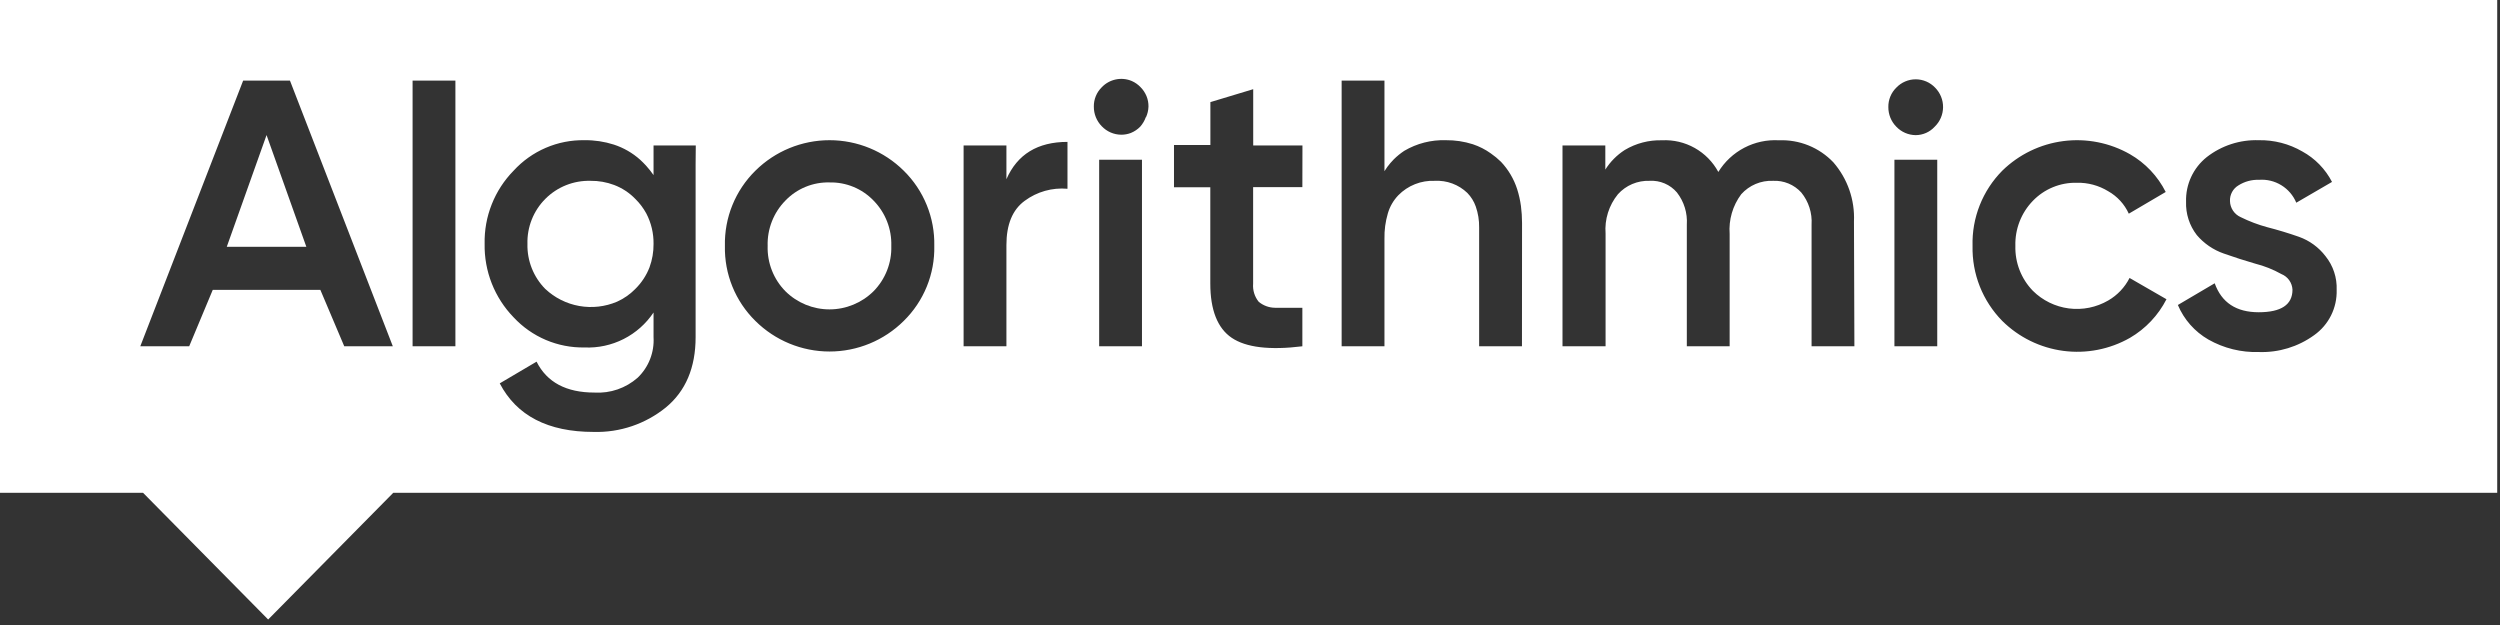
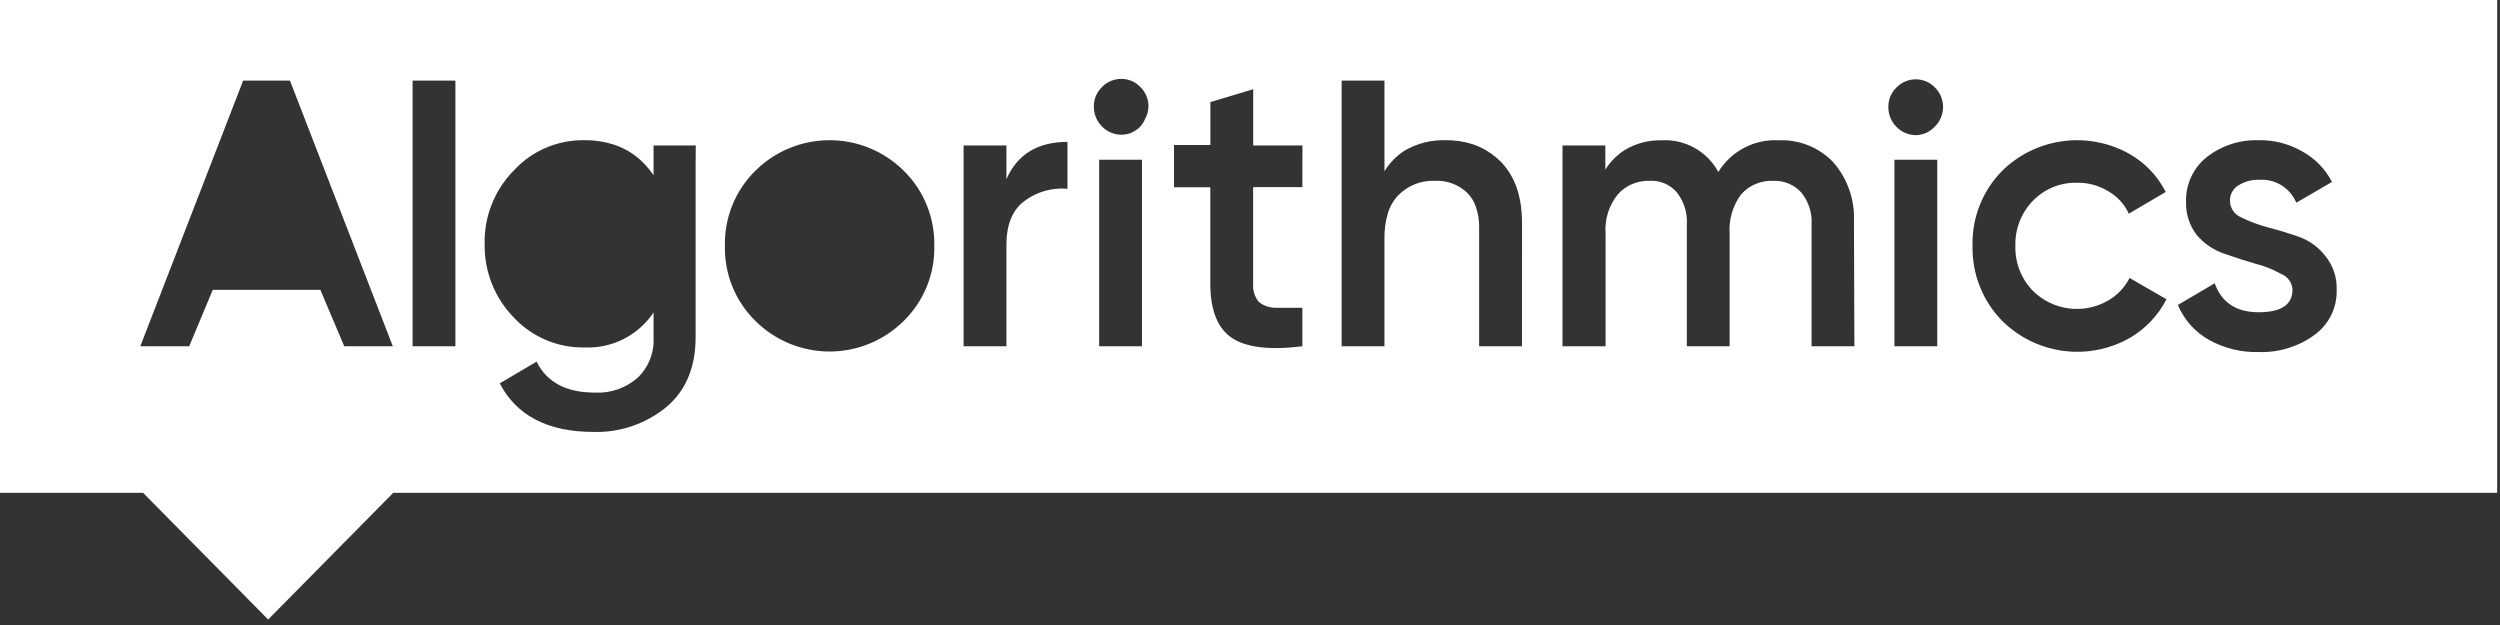
<svg xmlns="http://www.w3.org/2000/svg" width="296" height="74" viewBox="0 0 296 74" fill="none">
  <rect x="0" y="0" width="296" height="74" fill="#333333" stroke="none" />
-   <path fill-rule="evenodd" clip-rule="evenodd" d="M75.22 23.55C74.516 22.821 73.658 22.258 72.71 21.9C71.819 21.564 70.872 21.398 69.92 21.41C68.931 21.383 67.948 21.557 67.029 21.922C66.11 22.288 65.276 22.837 64.576 23.537C63.877 24.236 63.328 25.07 62.962 25.989C62.597 26.908 62.422 27.892 62.45 28.88C62.425 29.865 62.6 30.844 62.962 31.76C63.325 32.676 63.868 33.509 64.56 34.21C65.677 35.259 67.076 35.961 68.585 36.229C70.095 36.497 71.649 36.32 73.06 35.72C73.868 35.356 74.601 34.844 75.22 34.21C75.954 33.489 76.527 32.62 76.9 31.66C77.227 30.77 77.389 29.828 77.38 28.88C77.398 27.624 77.103 26.383 76.52 25.27C76.174 24.635 75.736 24.056 75.22 23.55Z" fill="white" />
-   <path fill-rule="evenodd" clip-rule="evenodd" d="M98.24 21.6C97.266 21.572 96.296 21.748 95.394 22.117C94.492 22.485 93.676 23.038 93 23.74C92.302 24.447 91.756 25.289 91.393 26.214C91.031 27.138 90.859 28.127 90.89 29.12C90.859 30.111 91.031 31.099 91.394 32.022C91.756 32.945 92.303 33.785 93 34.49C94.387 35.862 96.259 36.631 98.21 36.631C100.161 36.631 102.033 35.862 103.42 34.49C104.117 33.785 104.664 32.945 105.026 32.022C105.389 31.099 105.56 30.111 105.53 29.12C105.561 28.127 105.389 27.138 105.027 26.214C104.664 25.289 104.117 24.447 103.42 23.74C102.751 23.046 101.945 22.497 101.053 22.129C100.162 21.761 99.204 21.581 98.24 21.6Z" fill="white" />
  <path fill-rule="evenodd" clip-rule="evenodd" d="M295.67 0H0V58.35H16.94L31.75 73.35L46.56 58.35H295.67V0ZM28.79 9.54H34.33L46.51 41H40.76L37.93 34.32H25.19L22.4 41H16.61L28.79 9.54ZM53.92 41H48.85V9.54H53.92V41ZM82.36 19.44V39.92C82.36 43.53 81.18 46.31 78.84 48.24C76.428 50.197 73.395 51.226 70.29 51.14C64.877 51.14 61.17 49.223 59.17 45.39L63.53 42.82C64.75 45.26 67.037 46.48 70.39 46.48C72.259 46.592 74.096 45.959 75.5 44.72C76.143 44.104 76.644 43.356 76.968 42.527C77.293 41.698 77.433 40.809 77.38 39.92V37C76.488 38.334 75.268 39.415 73.837 40.14C72.406 40.865 70.813 41.21 69.21 41.14C67.638 41.169 66.077 40.865 64.629 40.25C63.182 39.635 61.881 38.722 60.81 37.57C59.693 36.418 58.815 35.056 58.226 33.563C57.637 32.069 57.35 30.475 57.38 28.87C57.346 27.271 57.631 25.681 58.221 24.194C58.809 22.706 59.69 21.352 60.81 20.21C61.874 19.047 63.174 18.124 64.622 17.502C66.07 16.879 67.634 16.572 69.21 16.6C70.387 16.585 71.559 16.761 72.68 17.12C73.83 17.495 74.889 18.104 75.79 18.91C76.03 19.13 76.26 19.36 76.49 19.61C76.81 19.964 77.107 20.338 77.38 20.73V17.22H82.38L82.36 19.44ZM107 38C104.666 40.318 101.51 41.619 98.22 41.619C94.93 41.619 91.774 40.318 89.44 38C88.263 36.844 87.335 35.458 86.714 33.929C86.093 32.4 85.792 30.76 85.83 29.11C85.792 27.459 86.093 25.817 86.714 24.287C87.335 22.756 88.263 21.369 89.44 20.21C91.777 17.897 94.932 16.599 98.22 16.599C101.508 16.599 104.663 17.897 107 20.21C108.179 21.368 109.108 22.755 109.73 24.286C110.353 25.816 110.656 27.458 110.62 29.11C110.656 30.761 110.354 32.401 109.731 33.93C109.108 35.459 108.179 36.844 107 38ZM126.39 22.35C124.582 22.19 122.778 22.698 121.32 23.78C119.88 24.833 119.16 26.577 119.16 29.01V41H114.09V17.22H119.16V21.22C120.447 18.273 122.857 16.8 126.39 16.8V22.35ZM135.21 23.95V41H130.14V18.91H135.21V23.95ZM135.67 13.86C135.522 14.279 135.294 14.666 135 15C134.688 15.319 134.313 15.571 133.9 15.74C133.533 15.882 133.143 15.953 132.75 15.95C132.319 15.946 131.893 15.856 131.498 15.684C131.103 15.512 130.747 15.262 130.45 14.95C130.148 14.643 129.909 14.278 129.748 13.879C129.587 13.479 129.506 13.051 129.51 12.62C129.503 12.194 129.583 11.772 129.745 11.379C129.906 10.985 130.146 10.628 130.45 10.33C130.897 9.861 131.475 9.539 132.11 9.407C132.744 9.274 133.403 9.338 134 9.59C134.396 9.763 134.754 10.015 135.05 10.33C135.351 10.634 135.588 10.994 135.75 11.39C135.909 11.78 135.987 12.199 135.98 12.62C135.967 13.052 135.868 13.477 135.69 13.87L135.67 13.86ZM154.2 22.16H148.37V33.59C148.306 34.362 148.542 35.129 149.03 35.73C149.572 36.182 150.254 36.433 150.96 36.44C151.83 36.44 152.96 36.44 154.2 36.44V41C150.32 41.48 147.53 41.14 145.84 40C144.15 38.86 143.3 36.69 143.3 33.58V22.17H139V17.17H143.31V12.09L148.38 10.56V17.22H154.21L154.2 22.16ZM180.2 41H175.13V26.93C175.144 26.086 175.008 25.247 174.73 24.45C174.518 23.847 174.177 23.297 173.73 22.84C173.22 22.351 172.615 21.972 171.953 21.726C171.291 21.48 170.585 21.373 169.88 21.41C169.08 21.376 168.282 21.51 167.538 21.805C166.794 22.099 166.12 22.548 165.56 23.12C164.979 23.726 164.553 24.464 164.32 25.27C164.034 26.244 163.899 27.255 163.92 28.27V41H158.85V9.54H163.92V20.27C164.03 20.09 164.14 19.92 164.26 19.76C164.495 19.442 164.753 19.142 165.03 18.86C165.407 18.488 165.819 18.154 166.26 17.86C167.75 16.98 169.46 16.543 171.19 16.6C172.275 16.588 173.356 16.75 174.39 17.08C175.147 17.332 175.861 17.696 176.51 18.16C176.941 18.458 177.346 18.793 177.72 19.16C178.589 20.081 179.241 21.185 179.63 22.39C179.838 23.042 179.988 23.712 180.08 24.39C180.166 25.053 180.209 25.721 180.21 26.39L180.2 41ZM219.56 41H214.49V26.6C214.579 25.221 214.143 23.86 213.27 22.79C212.849 22.328 212.332 21.965 211.754 21.726C211.177 21.488 210.554 21.38 209.93 21.41C209.223 21.38 208.518 21.506 207.866 21.781C207.214 22.056 206.632 22.473 206.16 23C205.15 24.353 204.664 26.026 204.79 27.71V41H199.72V26.6C199.81 25.23 199.394 23.873 198.55 22.79C198.154 22.324 197.655 21.957 197.093 21.718C196.53 21.478 195.92 21.373 195.31 21.41C194.607 21.384 193.906 21.514 193.258 21.788C192.61 22.063 192.031 22.477 191.56 23C190.494 24.309 189.971 25.977 190.1 27.66V41H185V17.22H190.07V20.08C190.657 19.147 191.442 18.355 192.37 17.76C193.701 16.965 195.23 16.566 196.78 16.61C198.132 16.541 199.477 16.857 200.657 17.521C201.837 18.184 202.806 19.169 203.45 20.36C204.196 19.144 205.258 18.154 206.522 17.493C207.786 16.833 209.206 16.528 210.63 16.61C211.827 16.562 213.021 16.77 214.132 17.22C215.242 17.67 216.244 18.352 217.07 19.22C218.75 21.155 219.623 23.66 219.51 26.22L219.56 41ZM229.37 41H224.3V18.91H229.37V41ZM229.07 15C228.785 15.313 228.437 15.564 228.05 15.736C227.663 15.908 227.244 15.998 226.82 16C226.389 15.996 225.963 15.906 225.568 15.734C225.173 15.562 224.817 15.312 224.52 15C224.218 14.693 223.979 14.328 223.818 13.929C223.657 13.529 223.576 13.101 223.58 12.67C223.573 12.245 223.653 11.822 223.815 11.428C223.976 11.035 224.216 10.678 224.52 10.38C224.816 10.068 225.173 9.819 225.568 9.649C225.964 9.479 226.39 9.391 226.82 9.391C227.25 9.391 227.676 9.479 228.072 9.649C228.467 9.819 228.824 10.068 229.12 10.38C229.422 10.685 229.661 11.048 229.822 11.446C229.983 11.845 230.064 12.271 230.059 12.7C230.054 13.13 229.965 13.555 229.795 13.949C229.625 14.344 229.379 14.701 229.07 15ZM252.19 40C249.797 41.362 247.024 41.904 244.294 41.542C241.564 41.181 239.027 39.937 237.07 38C235.918 36.829 235.013 35.439 234.408 33.912C233.804 32.385 233.512 30.752 233.55 29.11C233.505 27.466 233.794 25.829 234.399 24.3C235.004 22.77 235.913 21.379 237.07 20.21C239.036 18.287 241.576 17.056 244.304 16.704C247.032 16.352 249.8 16.898 252.19 18.26C254.007 19.304 255.478 20.858 256.42 22.73L252.05 25.3C251.539 24.177 250.685 23.246 249.61 22.64C248.495 21.957 247.207 21.61 245.9 21.64C244.931 21.616 243.967 21.794 243.07 22.163C242.173 22.531 241.363 23.082 240.69 23.78C240.007 24.485 239.472 25.32 239.116 26.236C238.761 27.151 238.592 28.128 238.62 29.11C238.592 30.09 238.761 31.066 239.117 31.98C239.472 32.893 240.007 33.726 240.69 34.43C241.843 35.576 243.342 36.31 244.955 36.518C246.568 36.726 248.204 36.396 249.61 35.58C250.695 34.955 251.575 34.027 252.14 32.91L256.51 35.43C255.537 37.335 254.038 38.921 252.19 40ZM274 39.68C272.106 41.054 269.808 41.757 267.47 41.68C265.372 41.747 263.296 41.235 261.47 40.2C259.852 39.267 258.584 37.831 257.86 36.11L262.22 33.54C263.04 35.83 264.77 36.97 267.43 36.97C270.09 36.97 271.43 36.08 271.43 34.3C271.411 33.899 271.278 33.511 271.046 33.183C270.814 32.855 270.492 32.601 270.12 32.45C269.139 31.902 268.09 31.485 267 31.21C265.78 30.86 264.55 30.46 263.3 30.02C262.057 29.589 260.952 28.833 260.1 27.83C259.228 26.702 258.779 25.305 258.83 23.88C258.801 22.87 259.007 21.867 259.432 20.951C259.857 20.035 260.49 19.23 261.28 18.6C263.033 17.235 265.209 16.527 267.43 16.6C269.239 16.564 271.023 17.024 272.59 17.93C274.097 18.756 275.322 20.013 276.11 21.54L271.88 24C271.523 23.142 270.905 22.418 270.113 21.932C269.322 21.445 268.397 21.221 267.47 21.29C266.609 21.259 265.758 21.489 265.03 21.95C264.71 22.14 264.448 22.414 264.272 22.741C264.096 23.069 264.012 23.438 264.03 23.81C264.039 24.215 264.164 24.608 264.389 24.945C264.614 25.281 264.93 25.547 265.3 25.71C266.305 26.208 267.357 26.607 268.44 26.9C269.69 27.22 270.95 27.6 272.2 28.04C273.446 28.484 274.536 29.279 275.34 30.33C276.249 31.46 276.718 32.881 276.66 34.33C276.691 35.372 276.465 36.405 276.001 37.339C275.537 38.272 274.85 39.076 274 39.68Z" fill="white" />
-   <path fill-rule="evenodd" clip-rule="evenodd" d="M31.56 15.99L26.85 29.22H36.27L31.56 15.99Z" fill="white" />
</svg>